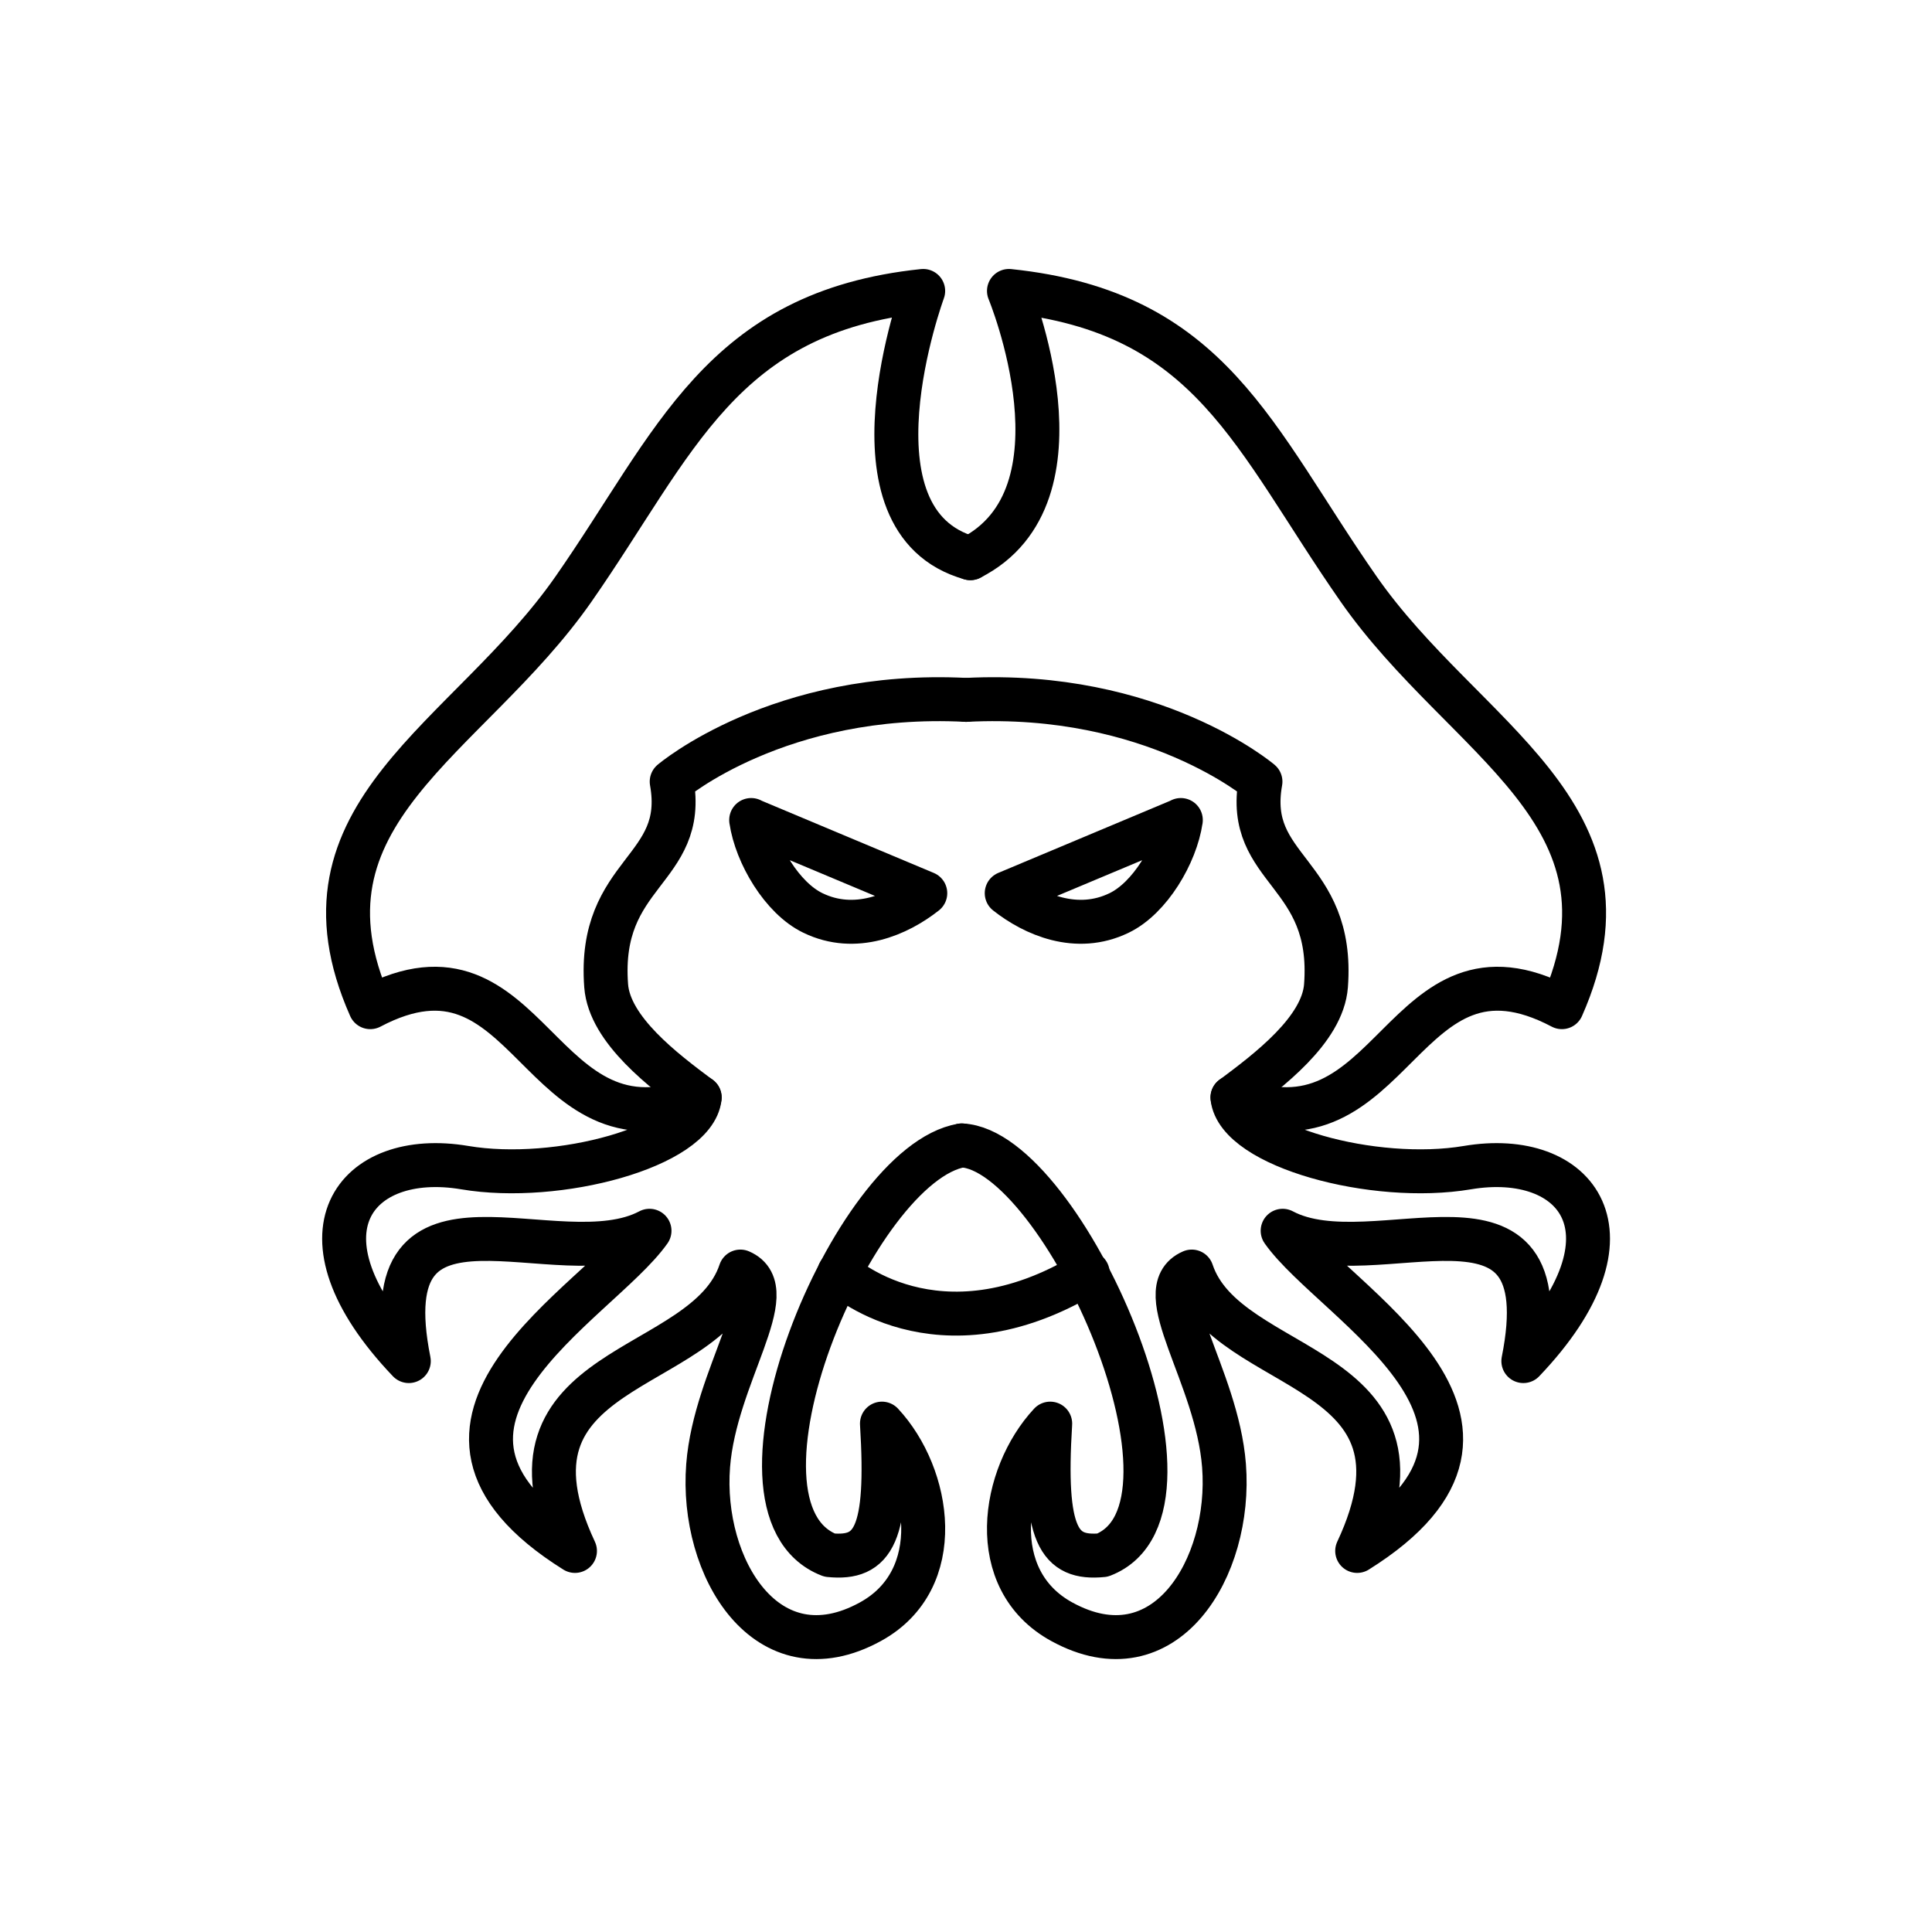
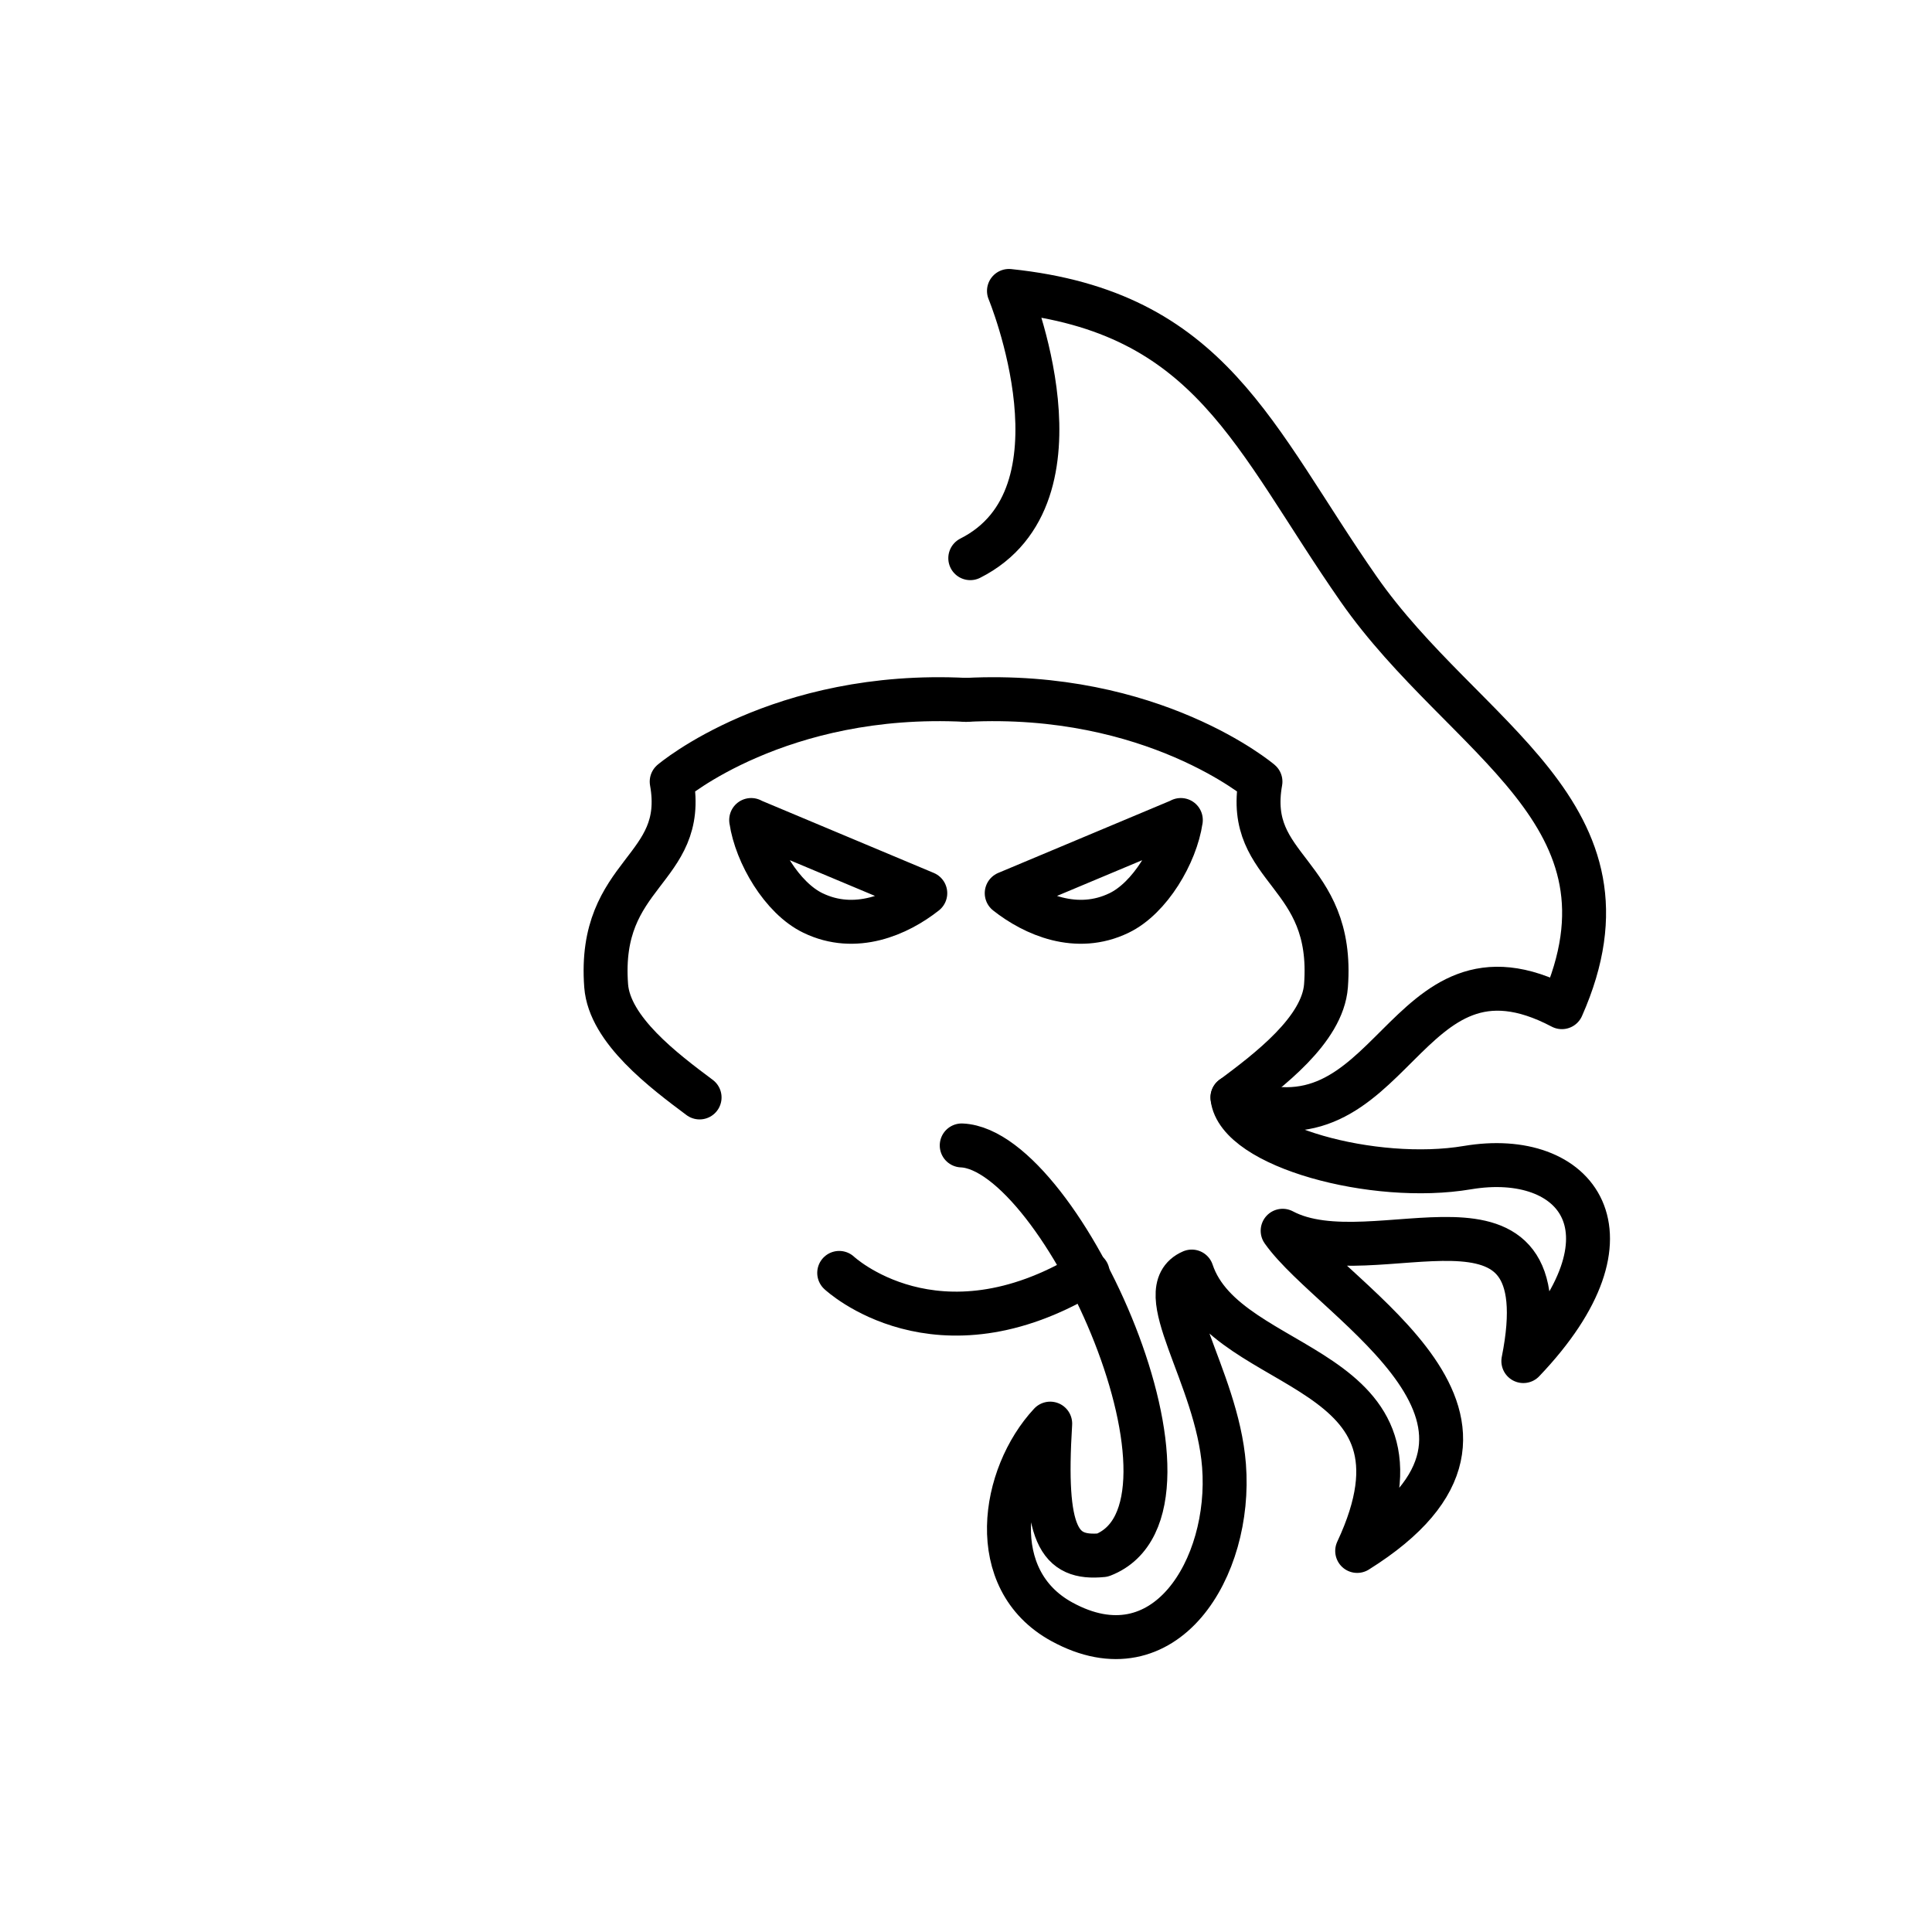
<svg xmlns="http://www.w3.org/2000/svg" id="Layer_1" viewBox="0 0 128.83 128.83">
  <defs>
    <style>.cls-1{fill:none;stroke:#000;stroke-linecap:round;stroke-linejoin:round;stroke-width:2.93px;}</style>
  </defs>
  <path class="cls-1" d="M50.09,54.69l11.61,4.87c-1.8,1.42-4.66,2.69-7.49,1.32-2.06-.99-3.79-3.93-4.12-6.2Z" />
-   <path class="cls-1" d="M64.13,76.38c-7.21,1.19-16.85,24.21-8.81,27.32,2.94,.29,3.95-1.33,3.49-8.77,3.23,3.47,4.36,10.4-.77,13.21-6.89,3.78-11.35-3.6-10.82-10.41,.47-6.03,5.03-11.7,2.15-12.94-2.34,7.02-16.96,5.97-11.03,18.63-13.66-8.55,1.54-16.49,4.97-21.35-6.11,3.25-18.72-4.68-16.05,8.69-8.12-8.52-3.57-14.13,3.73-12.9,6.21,1.05,15.31-1.41,15.67-4.68-10.89,4.44-11.18-11.71-21.97-6.02-5.73-12.94,6.52-17.79,13.56-27.89,6.8-9.75,9.8-18.46,23.31-19.87,0,0-5.66,15.37,3.15,17.82" />
  <path class="cls-1" d="M64.42,46.67c-12.47-.64-19.63,5.45-19.63,5.45,1.07,5.97-4.94,5.97-4.37,13.61,.22,2.95,3.86,5.68,6.23,7.45" />
  <path class="cls-1" d="M78.74,54.69l-11.61,4.87c1.8,1.42,4.66,2.69,7.49,1.32,2.06-.99,3.79-3.93,4.12-6.2Z" />
  <path class="cls-1" d="M64.13,76.38c6.69,.29,17.42,24.21,9.39,27.32-2.94,.29-3.95-1.33-3.49-8.77-3.23,3.47-4.36,10.4,.77,13.21,6.89,3.78,11.35-3.6,10.82-10.41-.47-6.03-5.03-11.7-2.15-12.94,2.34,7.02,16.96,5.97,11.03,18.63,13.66-8.55-1.54-16.49-4.97-21.35,6.11,3.25,18.72-4.68,16.05,8.69,8.12-8.52,3.57-14.13-3.73-12.9-6.21,1.05-15.31-1.41-15.67-4.68,10.89,4.44,11.18-11.71,21.97-6.02,5.73-12.94-6.52-17.79-13.56-27.89s-9.8-18.46-23.31-19.87c0,0,5.66,13.66-2.58,17.82" />
  <path class="cls-1" d="M64.42,46.67c12.47-.64,19.63,5.45,19.63,5.45-1.07,5.97,4.94,5.97,4.37,13.61-.22,2.95-3.86,5.68-6.23,7.45" />
  <path class="cls-1" d="M55.96,84.88s6.5,6.11,16.57,0" />
</svg>